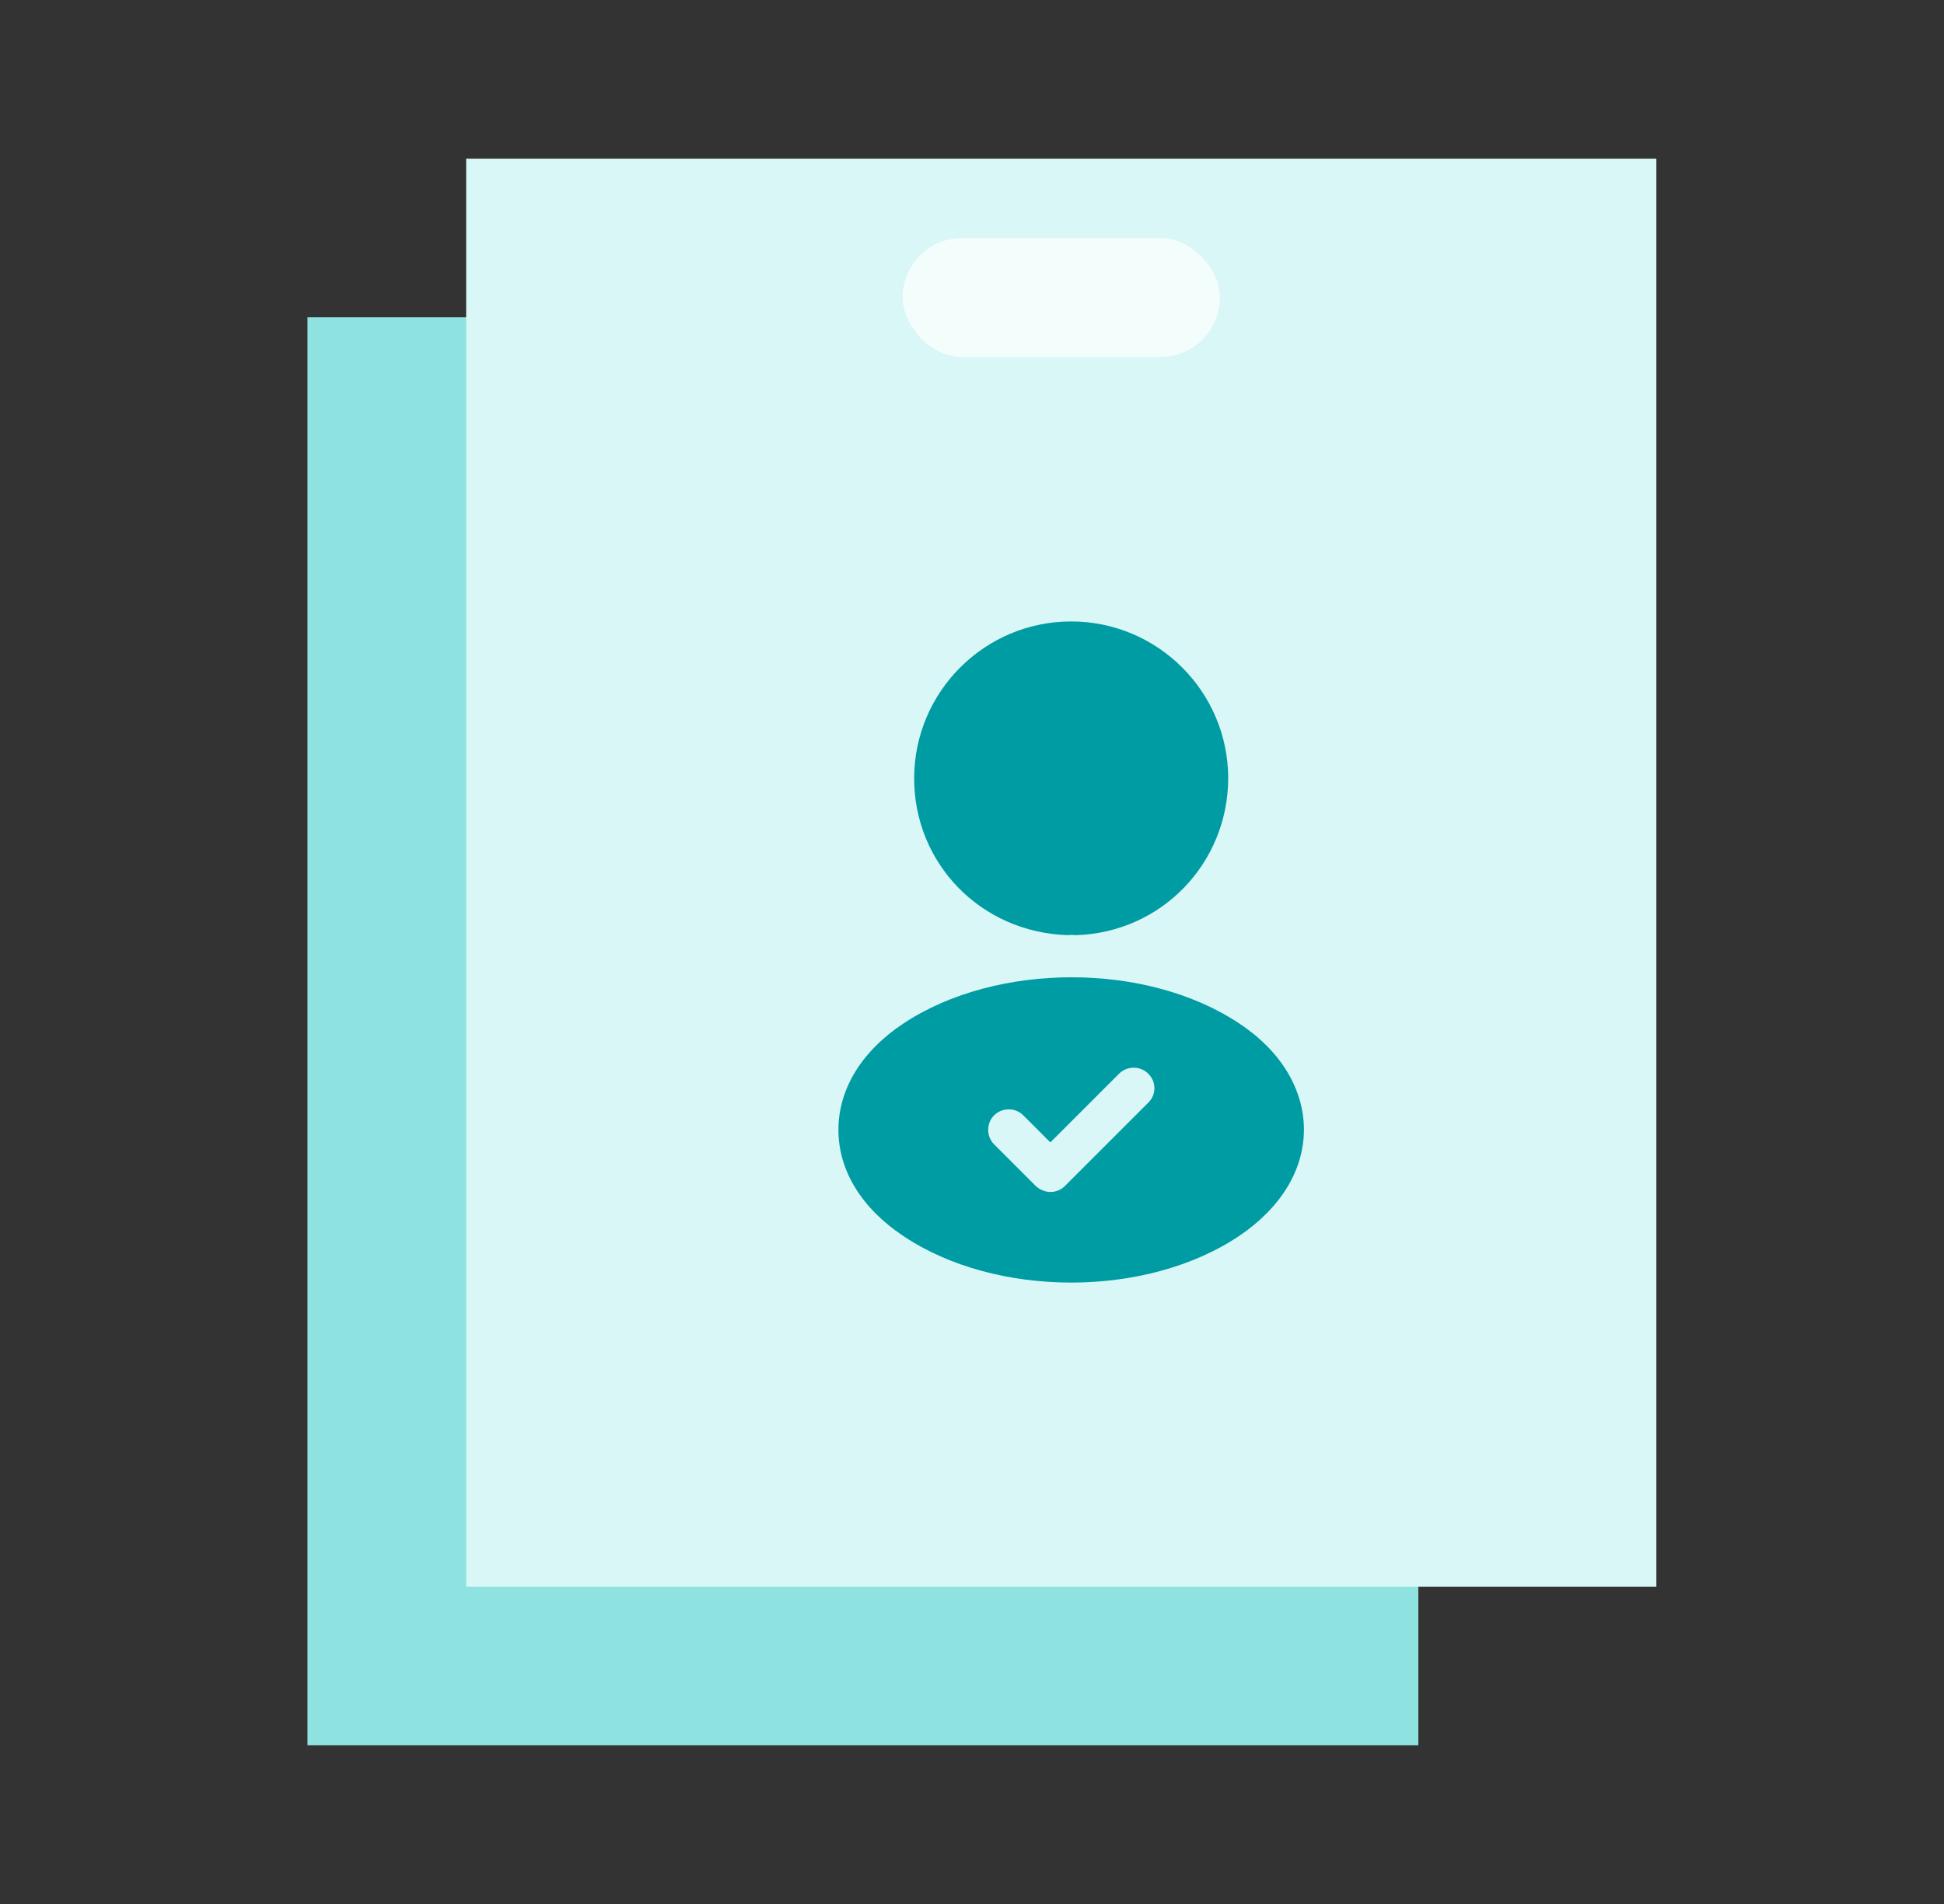
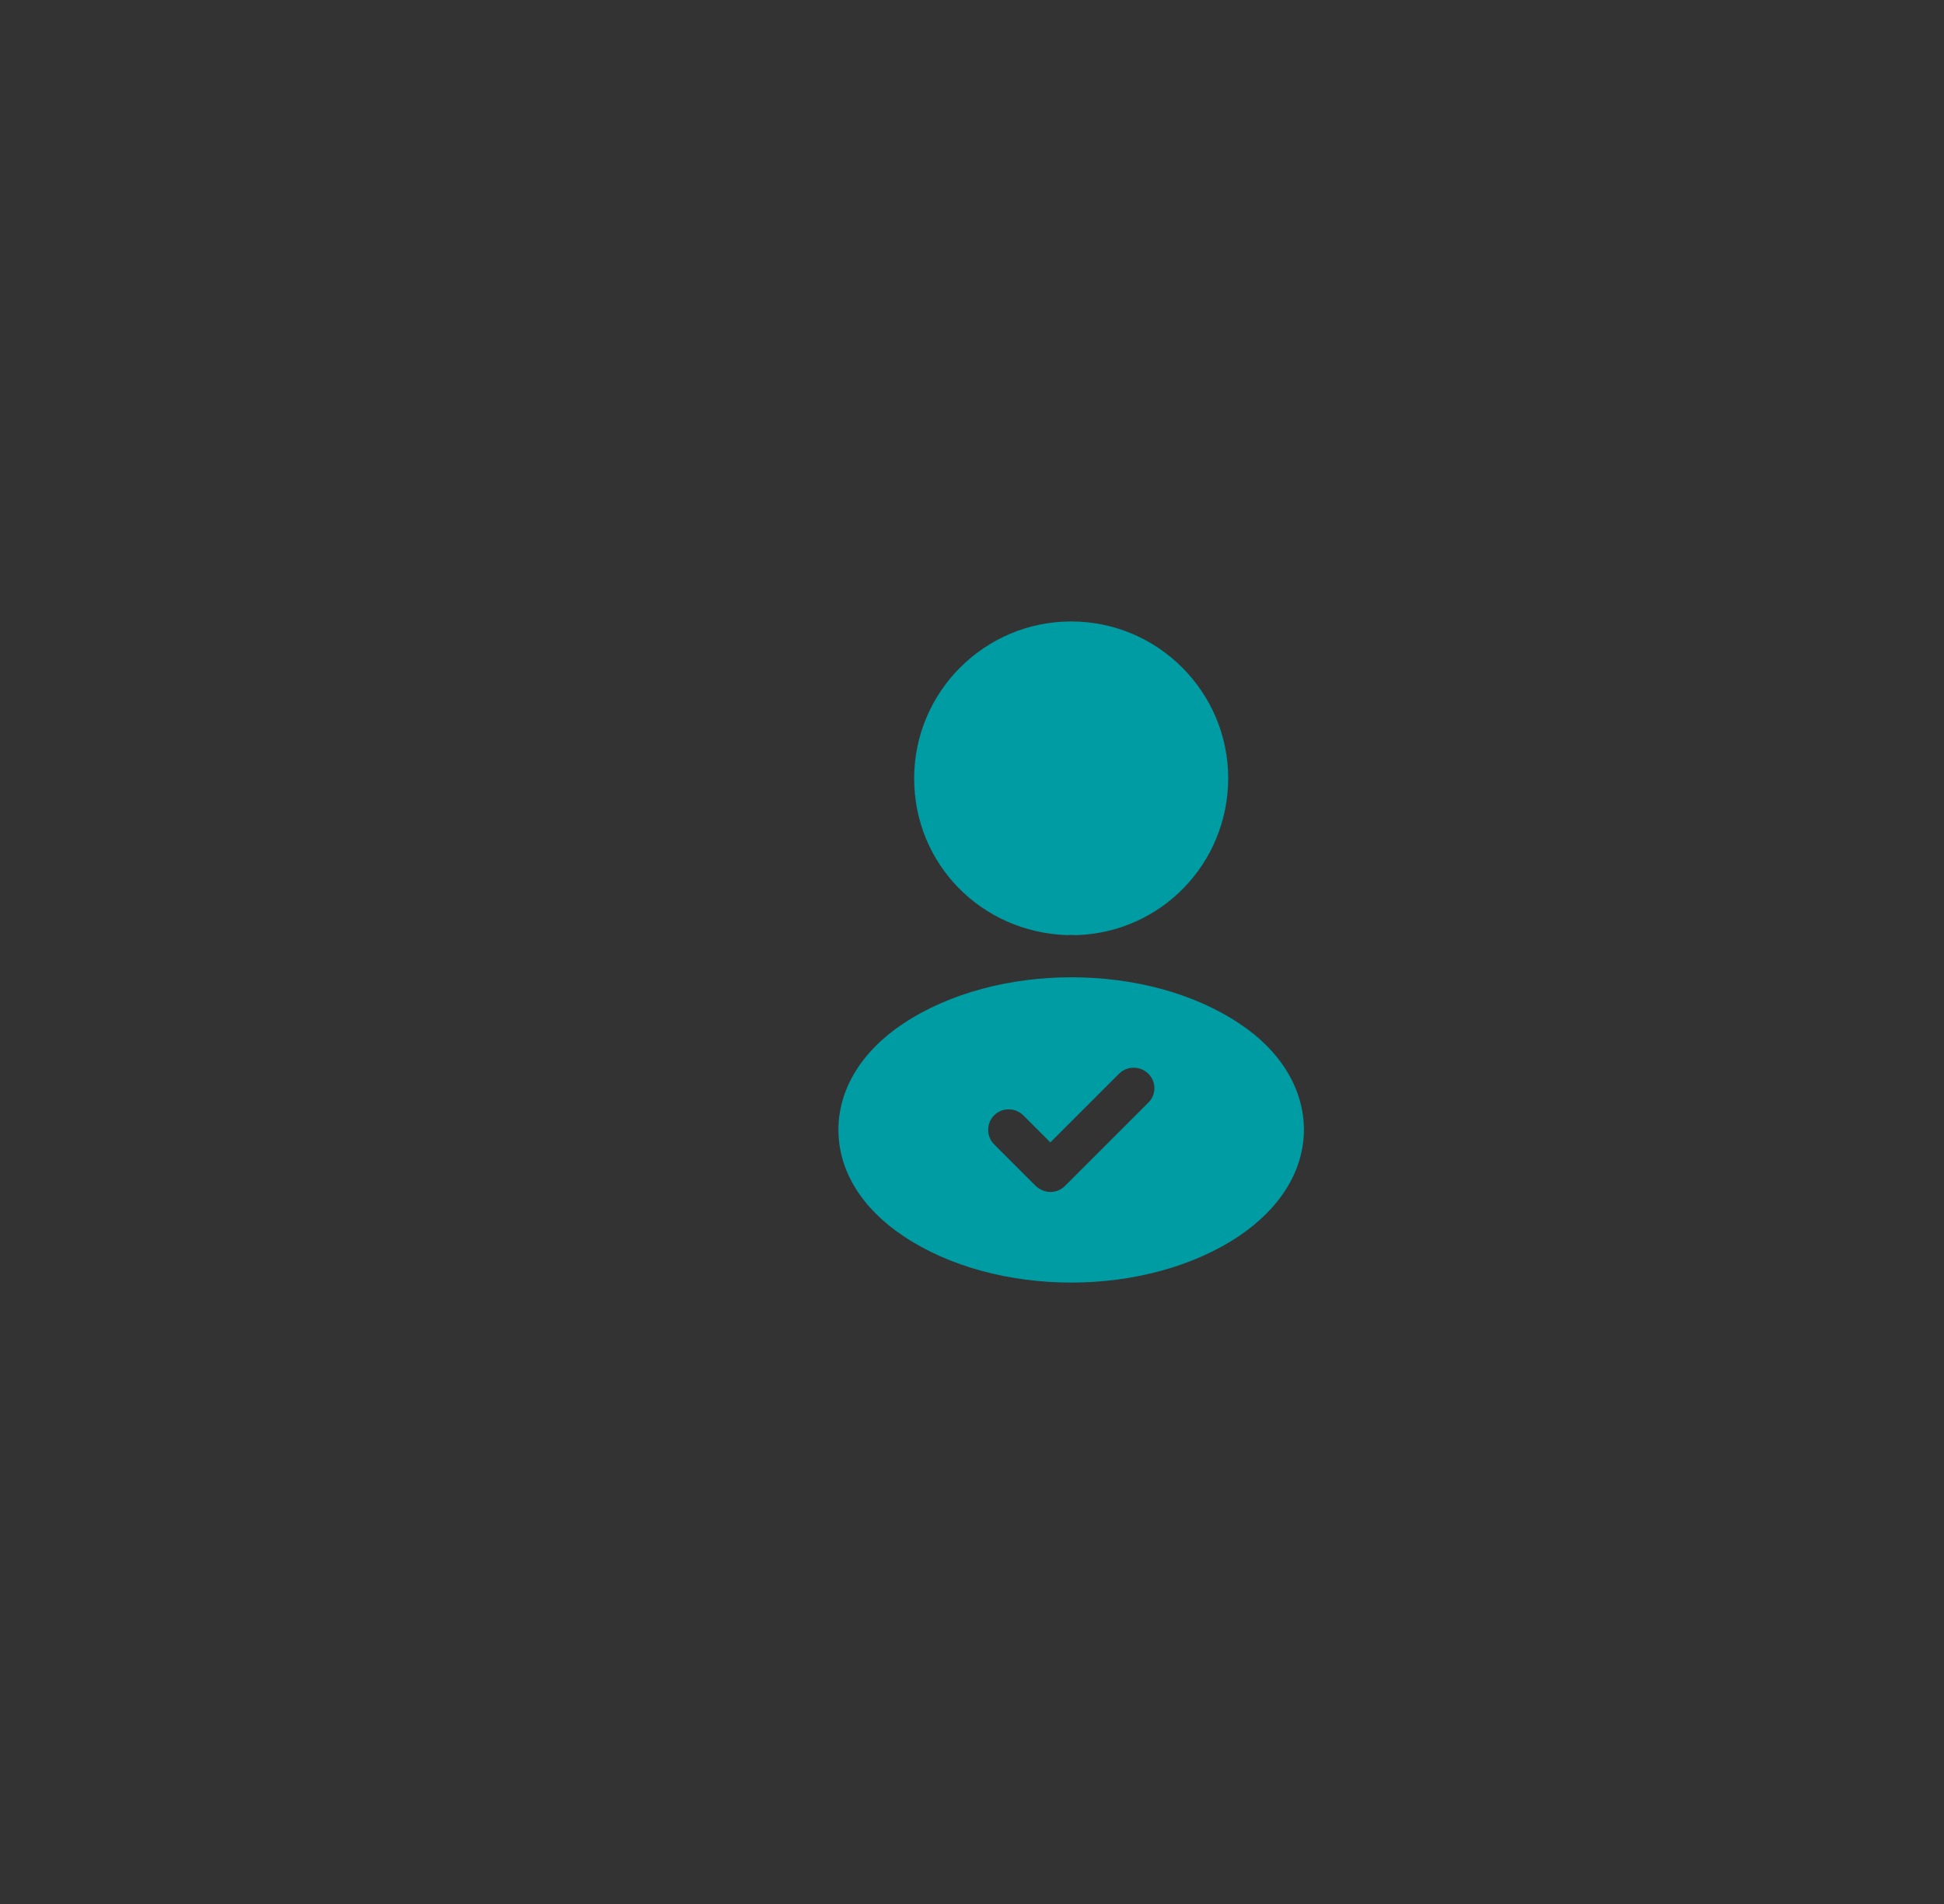
<svg xmlns="http://www.w3.org/2000/svg" width="49" height="48" viewBox="0 0 49 48" fill="none">
  <rect x="0" y="0" width="49" height="48" fill="#333333" stroke="none" />
-   <path d="M35.75 44H7.75V8H27.75L35.75 16V44Z" fill="#8EE3E1" />
-   <path d="M41.75 40H11.75V4H33.179H41.75V12V40Z" fill="#D8F7F6" />
  <path d="M27 15.667C24.817 15.667 23.042 17.442 23.042 19.625C23.042 21.767 24.717 23.5 26.9 23.575C26.967 23.567 27.033 23.567 27.083 23.575C27.1 23.575 27.108 23.575 27.125 23.575C27.133 23.575 27.133 23.575 27.142 23.575C29.275 23.5 30.95 21.767 30.958 19.625C30.958 17.442 29.183 15.667 27 15.667Z" fill="#009CA3" />
  <path d="M31.233 25.8C28.908 24.25 25.117 24.25 22.775 25.8C21.717 26.5 21.133 27.459 21.133 28.483C21.133 29.509 21.717 30.459 22.767 31.159C23.933 31.942 25.467 32.334 27 32.334C28.533 32.334 30.067 31.942 31.233 31.159C32.283 30.45 32.867 29.5 32.867 28.467C32.858 27.45 32.283 26.492 31.233 25.8ZM28.942 27.8L26.842 29.9C26.742 30 26.608 30.05 26.475 30.05C26.342 30.05 26.208 29.992 26.108 29.9L25.058 28.85C24.858 28.65 24.858 28.317 25.058 28.117C25.258 27.917 25.592 27.917 25.792 28.117L26.475 28.8L28.208 27.067C28.408 26.867 28.742 26.867 28.942 27.067C29.15 27.267 29.15 27.6 28.942 27.8Z" fill="#009CA3" />
-   <rect opacity="0.7" x="22.75" y="6" width="8" height="3" rx="1.5" fill="white" />
</svg>